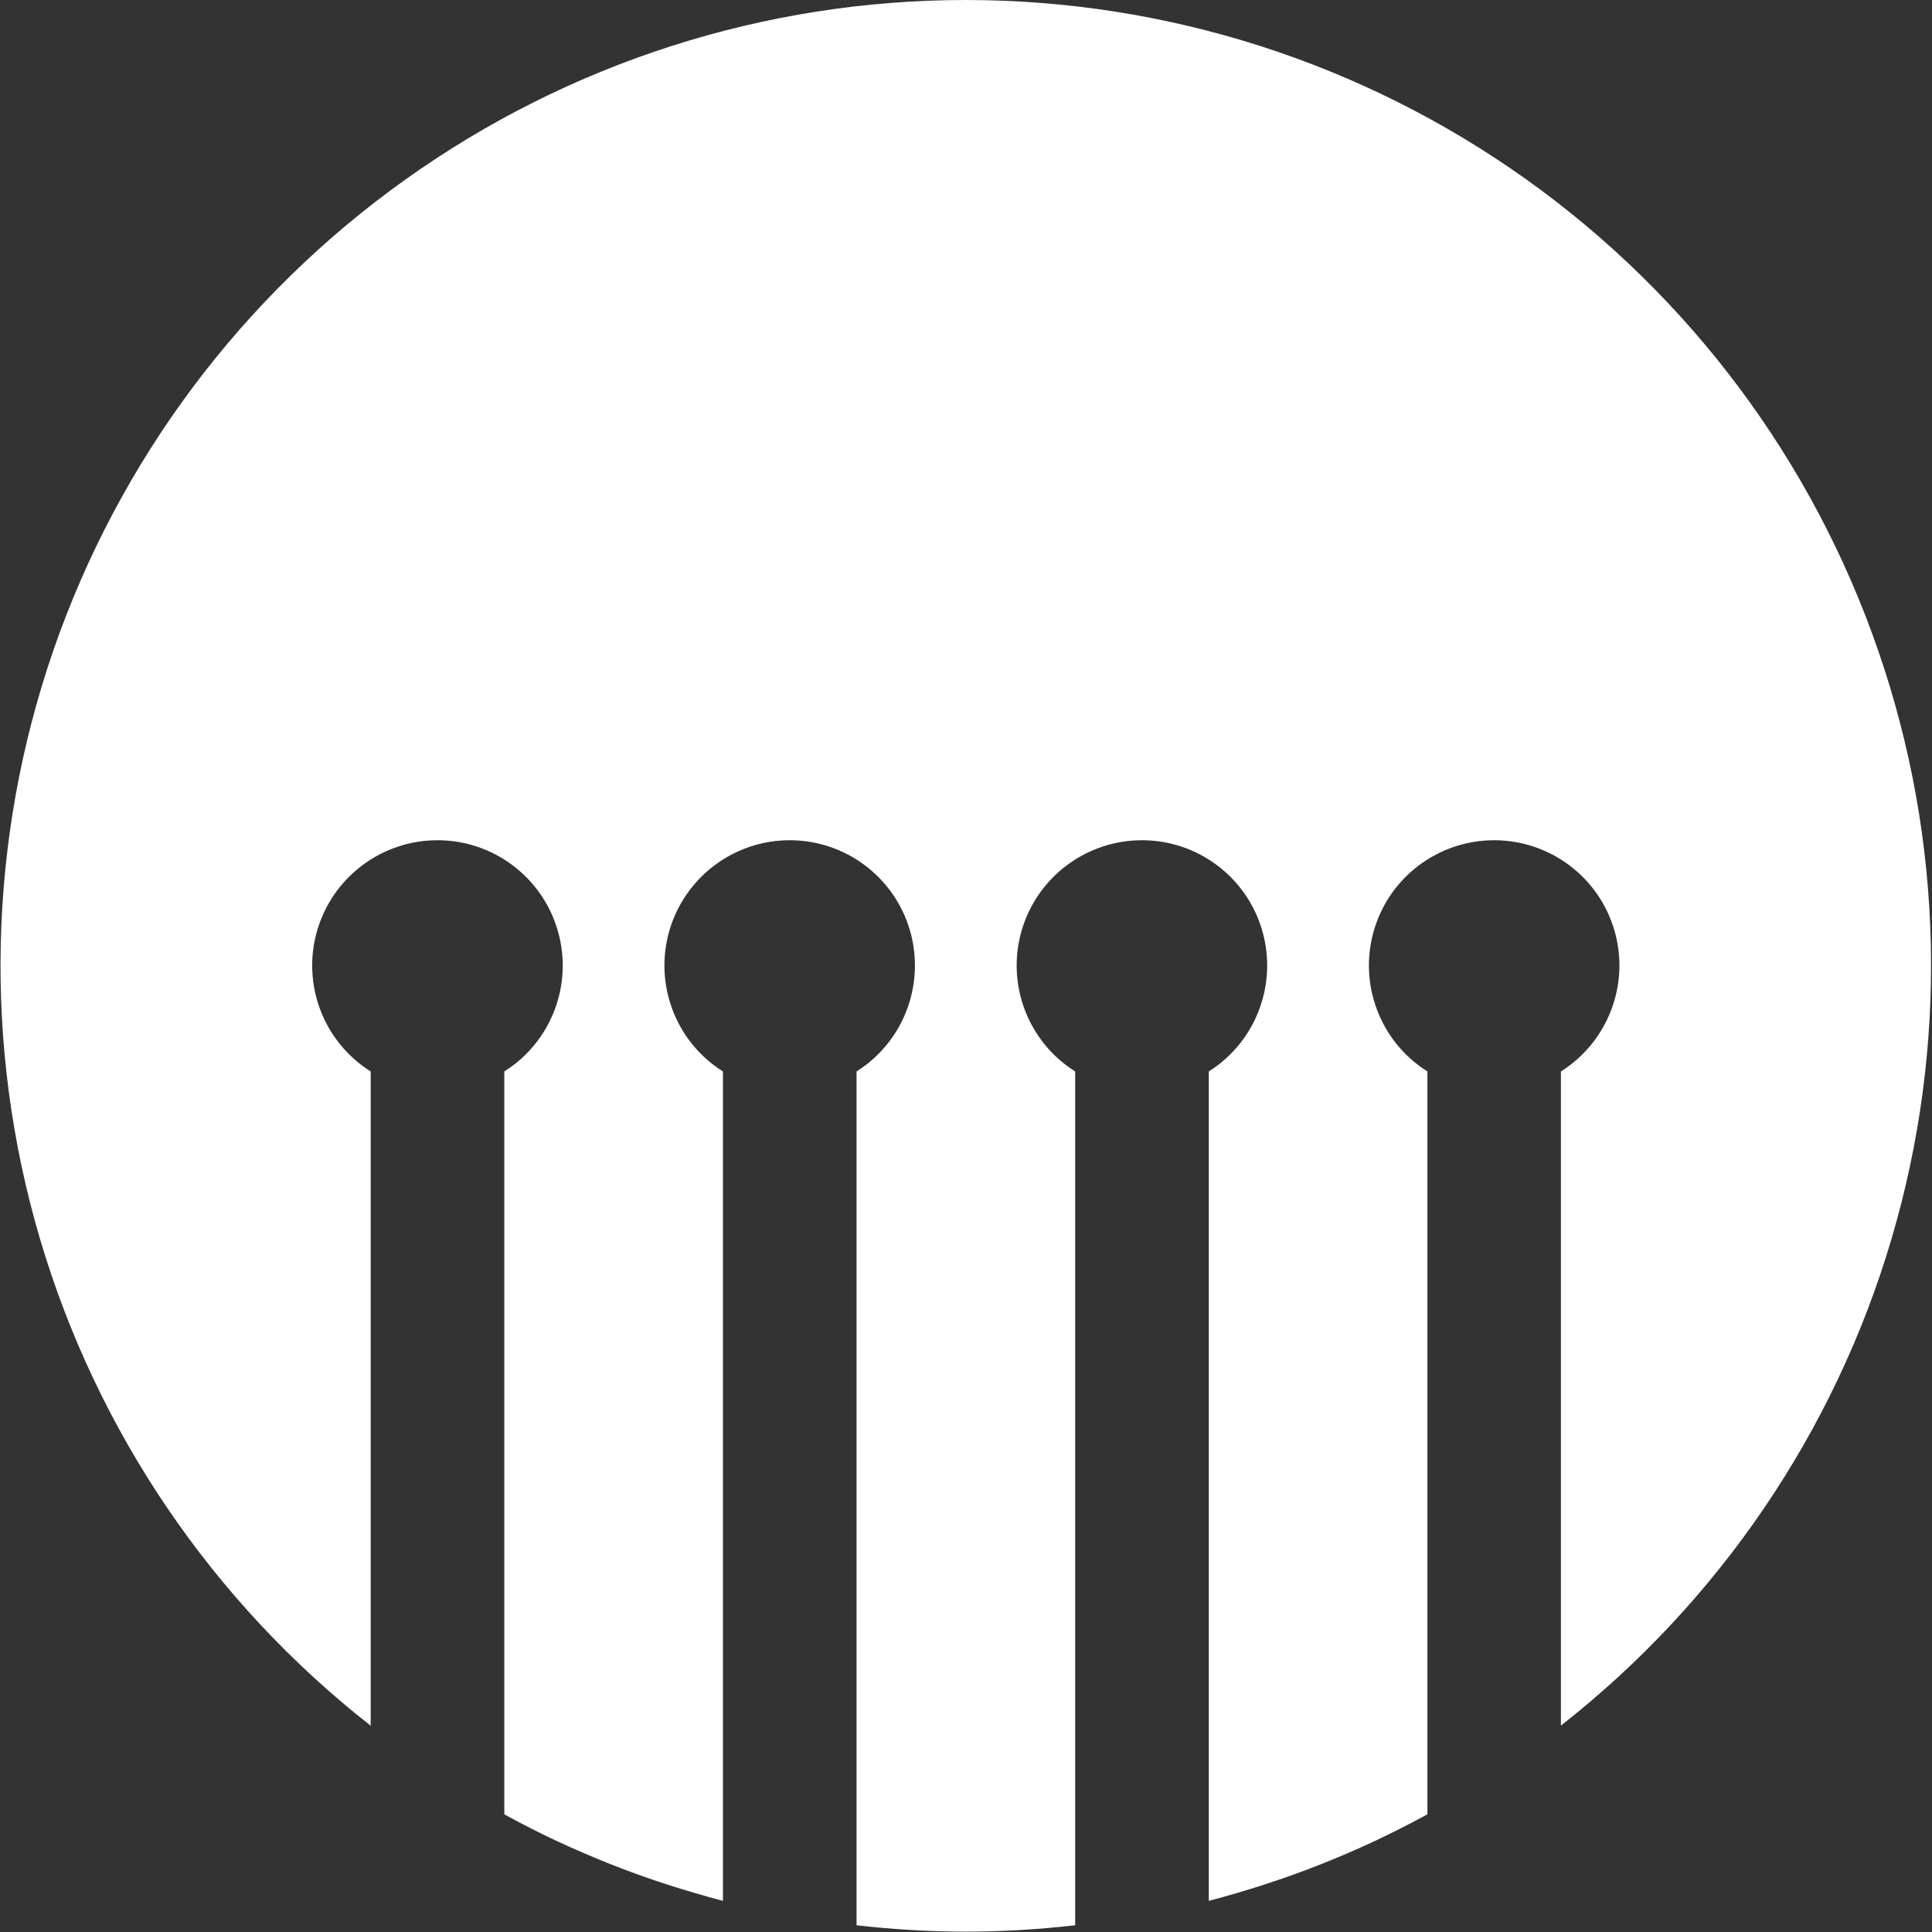
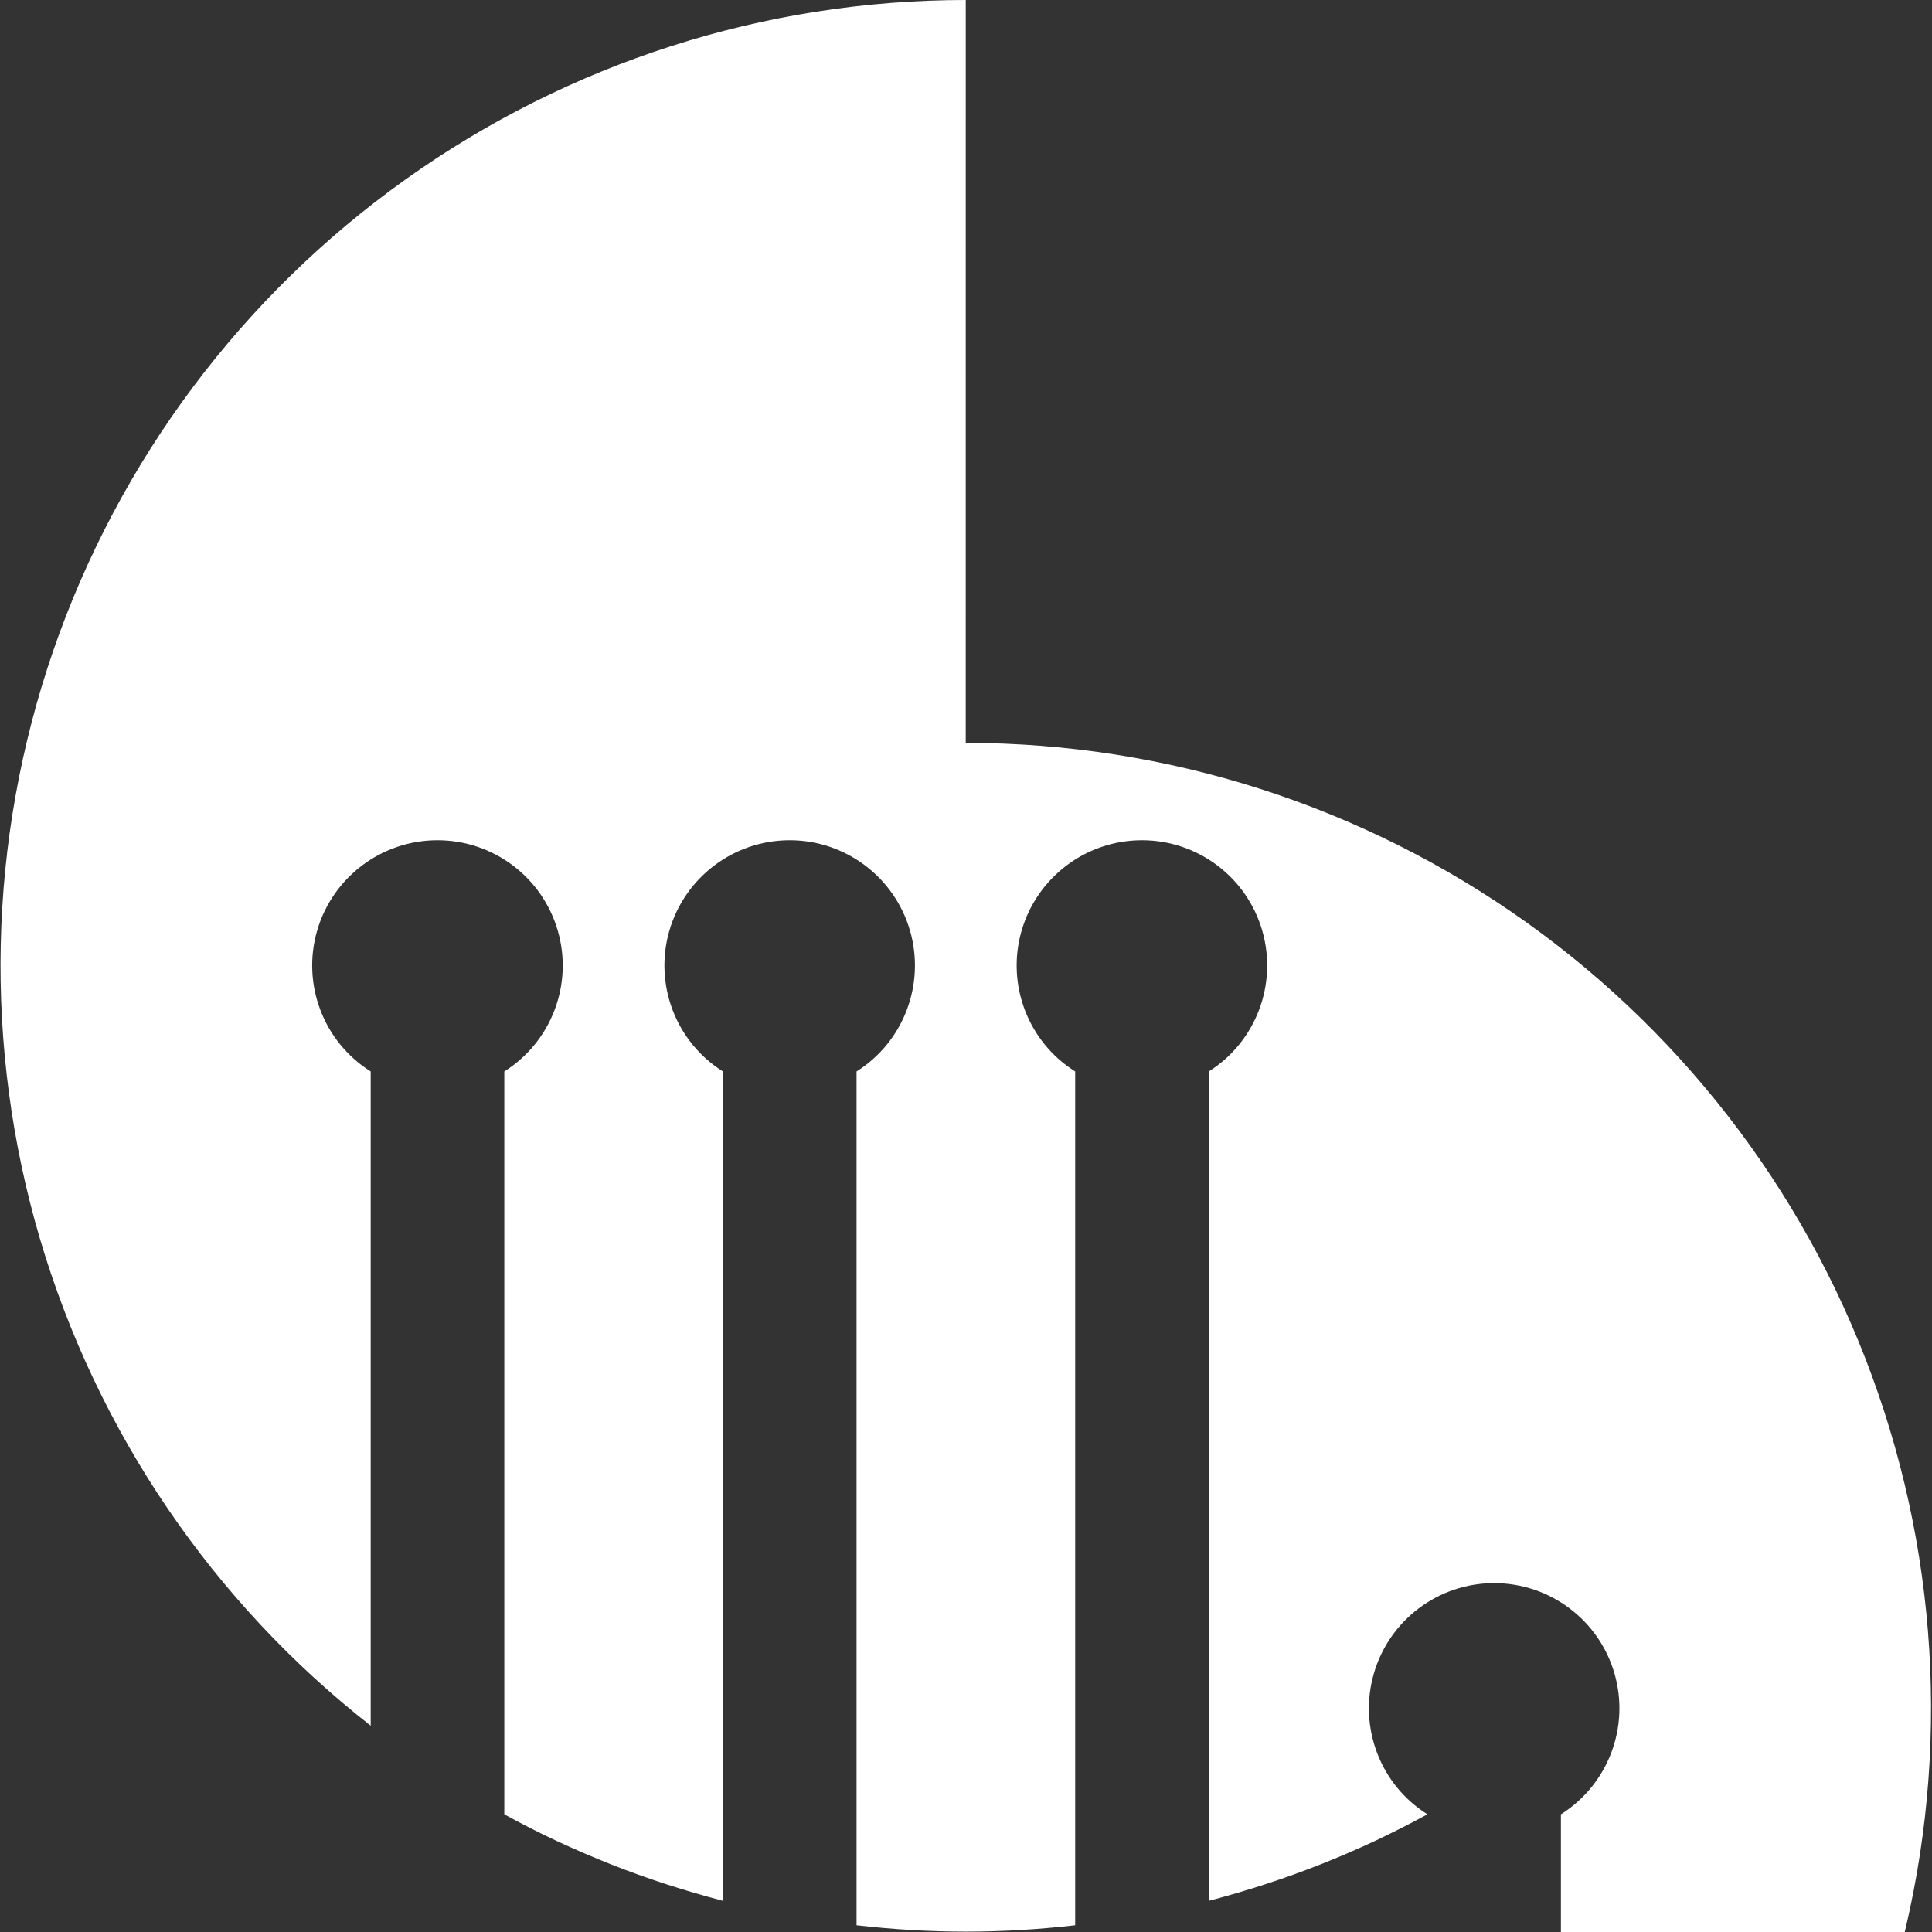
<svg xmlns="http://www.w3.org/2000/svg" version="1.2" viewBox="0 0 1550 1550" width="1550" height="1550">
  <rect x="0" y="0" width="1550" height="1550" fill="#333333" stroke="none" />
  <title>serviceware-logo-mobile-svg</title>
  <style>
		.s0 { fill: #ffffff } 
	</style>
-   <path id="Pfad_17" class="s0" d="m774.8 0c-161.2 0-318.3 50.4-449.5 144-131.3 93.6-230 225.7-282.6 378.1-52.5 152.4-56.2 317.4-10.6 471.9 45.7 154.6 138.4 291.1 265.3 390.5v-524.9c-37.9-23.8-55.4-69.9-43-112.9 12.5-43 51.8-72.6 96.6-72.6 44.7 0 84.1 29.6 96.5 72.6 12.5 43-5.1 89.1-42.9 112.9v596q20.7 11.4 42.1 21.4 21.5 10 43.4 18.7 22 8.7 44.5 16 22.5 7.3 45.4 13.3v-665.4c-37.9-23.8-55.4-69.9-43-112.9 12.5-43 51.8-72.6 96.6-72.6 44.7 0 84.1 29.6 96.5 72.6 12.4 43-5.1 89.1-42.9 112.9v685q21.8 2.5 43.8 3.8 21.9 1.3 43.9 1.3 22 0 43.9-1.3 22-1.3 43.8-3.8v-685c-37.9-23.8-55.4-69.9-43-112.9 12.5-43 51.8-72.6 96.6-72.6 44.7 0 84.1 29.6 96.5 72.6 12.4 43-5.1 89.1-42.9 112.9v665.4q22.9-6 45.3-13.3 22.5-7.3 44.5-16 22-8.7 43.4-18.7 21.4-10.1 42.2-21.4v-596c-37.9-23.8-55.4-69.9-43-112.9 12.4-43 51.8-72.6 96.5-72.6 44.8 0 84.2 29.6 96.6 72.6 12.4 43-5.2 89.1-43 112.9v524.8c126.8-99.4 219.6-235.9 265.2-390.4 45.7-154.6 42-319.6-10.6-471.9-52.5-152.4-151.2-284.6-282.4-378.2-131.3-93.6-288.4-143.9-449.7-143.9z" />
+   <path id="Pfad_17" class="s0" d="m774.8 0c-161.2 0-318.3 50.4-449.5 144-131.3 93.6-230 225.7-282.6 378.1-52.5 152.4-56.2 317.4-10.6 471.9 45.7 154.6 138.4 291.1 265.3 390.5v-524.9c-37.9-23.8-55.4-69.9-43-112.9 12.5-43 51.8-72.6 96.6-72.6 44.7 0 84.1 29.6 96.5 72.6 12.5 43-5.1 89.1-42.9 112.9v596q20.7 11.4 42.1 21.4 21.5 10 43.4 18.7 22 8.7 44.5 16 22.5 7.3 45.4 13.3v-665.4c-37.9-23.8-55.4-69.9-43-112.9 12.5-43 51.8-72.6 96.6-72.6 44.7 0 84.1 29.6 96.5 72.6 12.4 43-5.1 89.1-42.9 112.9v685q21.8 2.5 43.8 3.8 21.9 1.3 43.9 1.3 22 0 43.9-1.3 22-1.3 43.8-3.8v-685c-37.9-23.8-55.4-69.9-43-112.9 12.5-43 51.8-72.6 96.6-72.6 44.7 0 84.1 29.6 96.5 72.6 12.4 43-5.1 89.1-42.9 112.9v665.4q22.9-6 45.3-13.3 22.5-7.3 44.5-16 22-8.7 43.4-18.7 21.4-10.1 42.2-21.4c-37.9-23.8-55.4-69.9-43-112.9 12.4-43 51.8-72.6 96.5-72.6 44.8 0 84.2 29.6 96.6 72.6 12.4 43-5.2 89.1-43 112.9v524.8c126.8-99.4 219.6-235.9 265.2-390.4 45.7-154.6 42-319.6-10.6-471.9-52.5-152.4-151.2-284.6-282.4-378.2-131.3-93.6-288.4-143.9-449.7-143.9z" />
</svg>